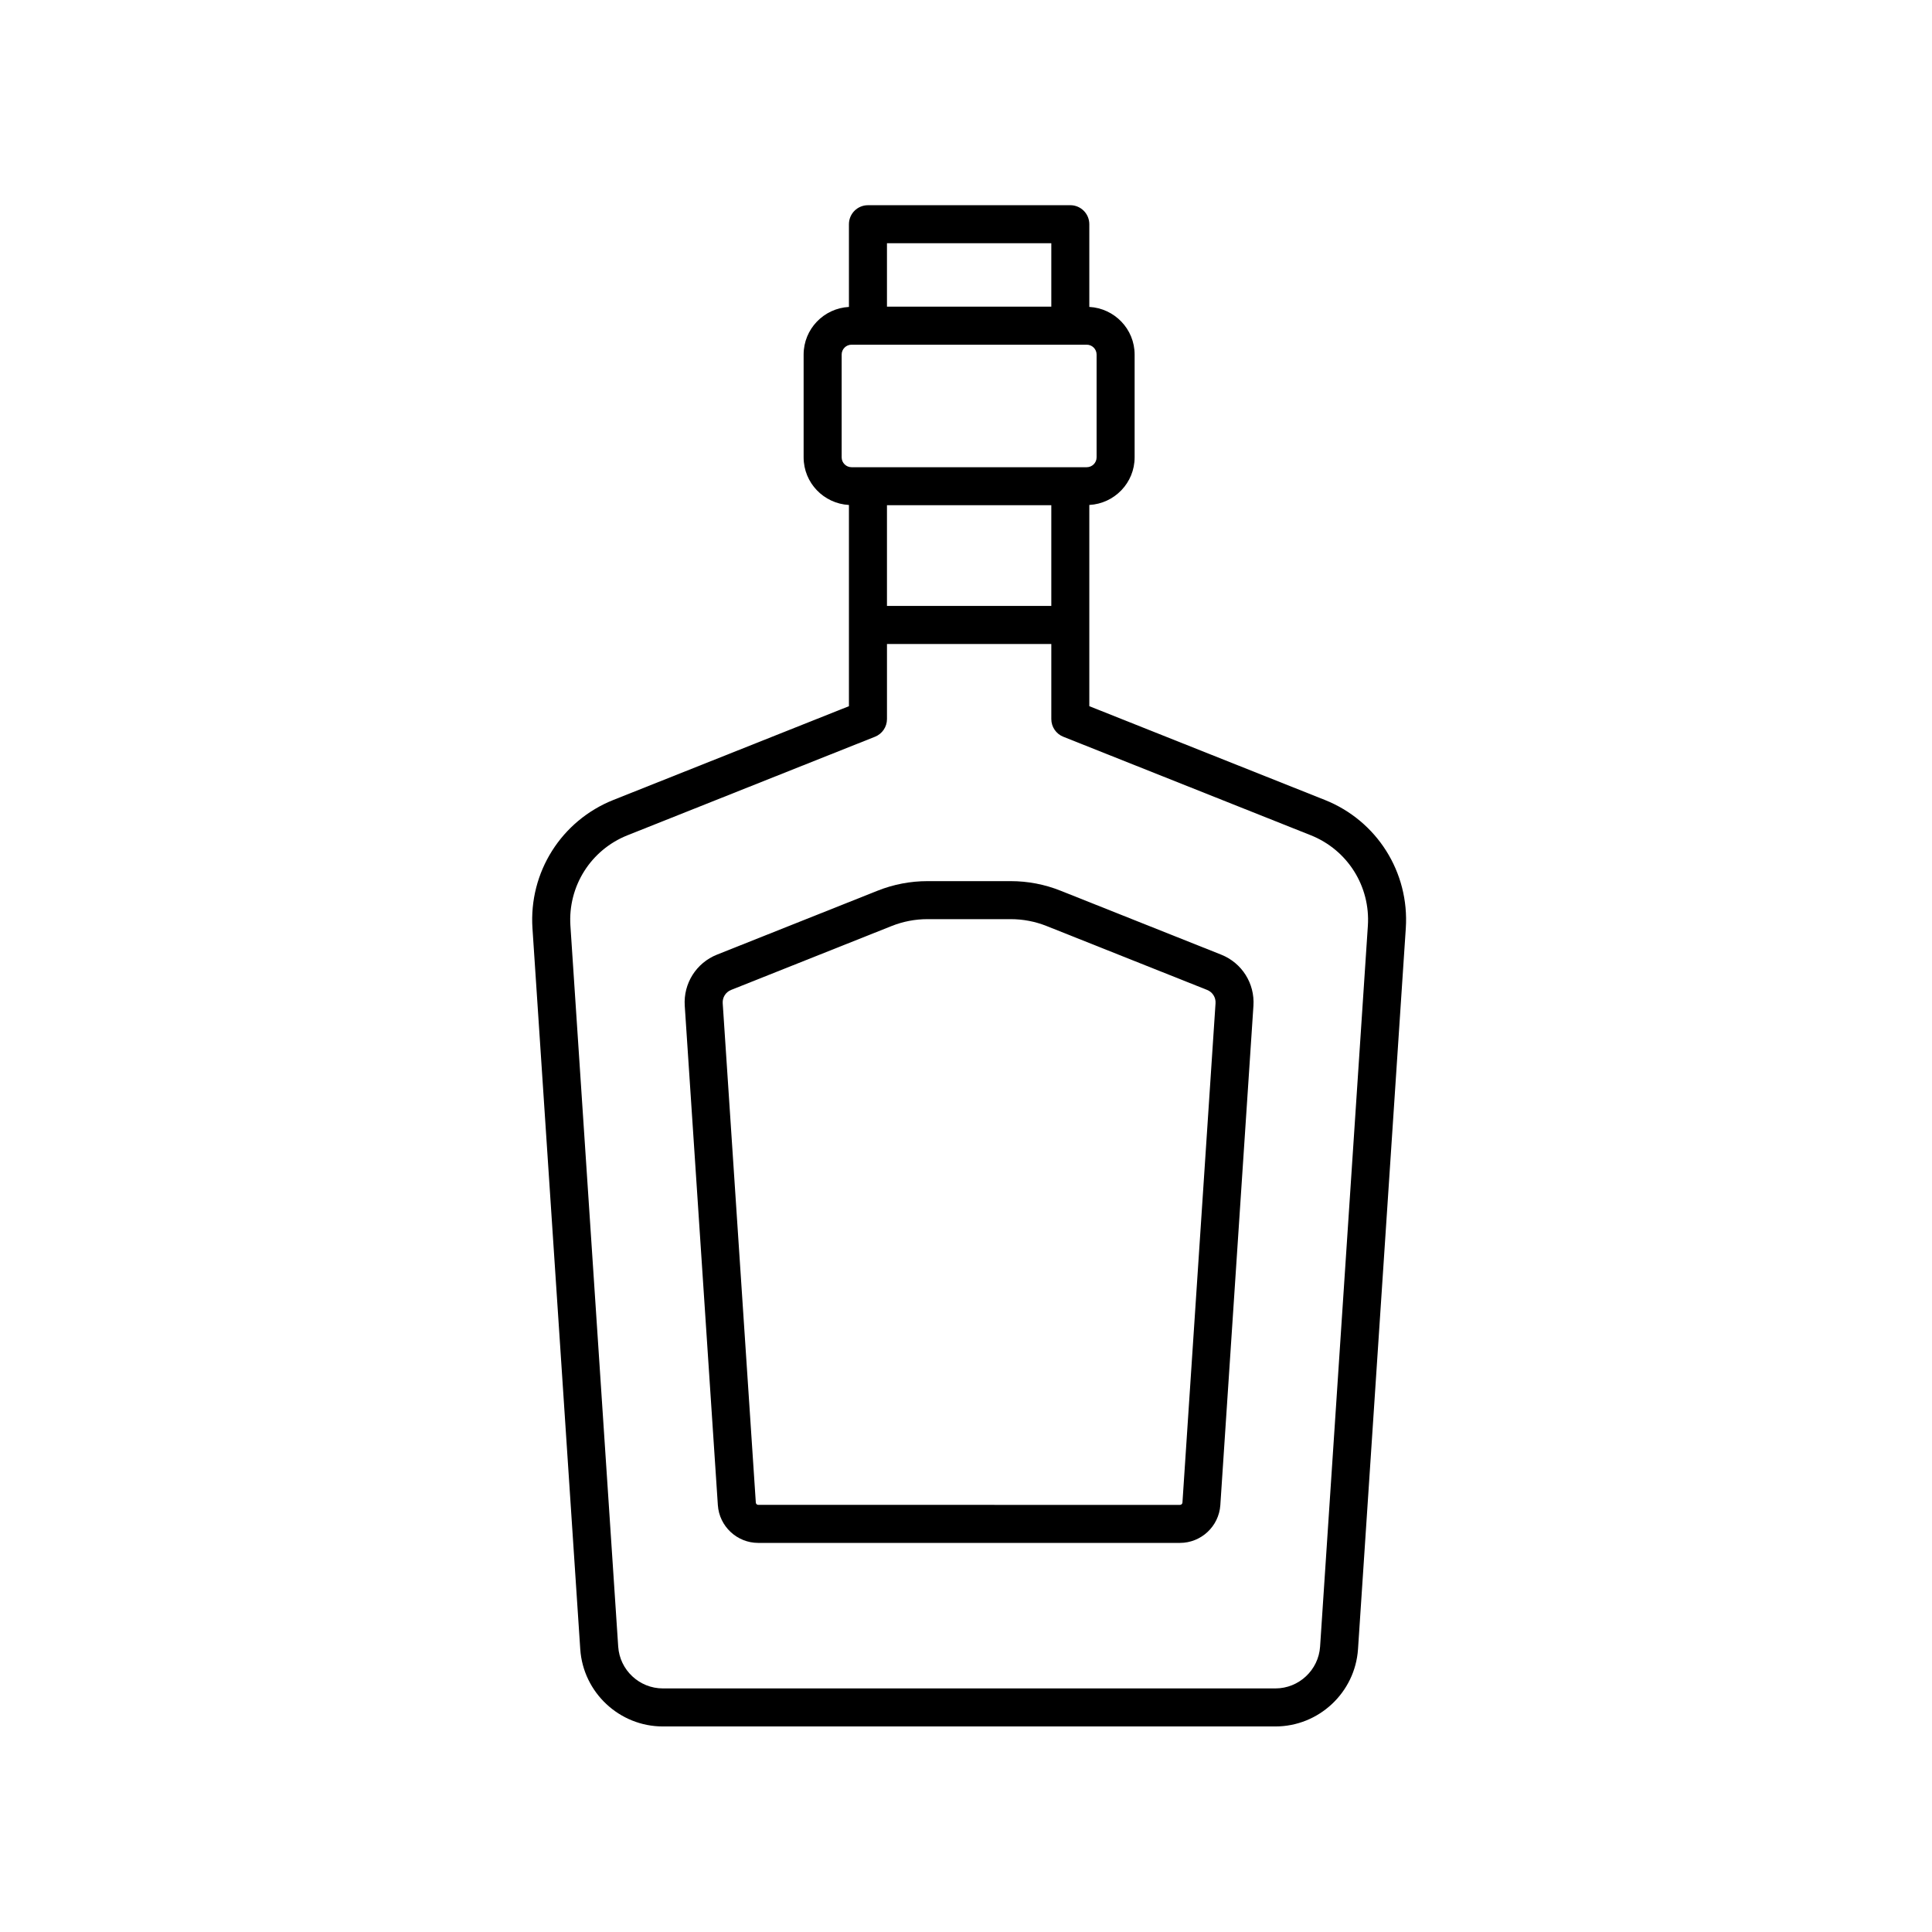
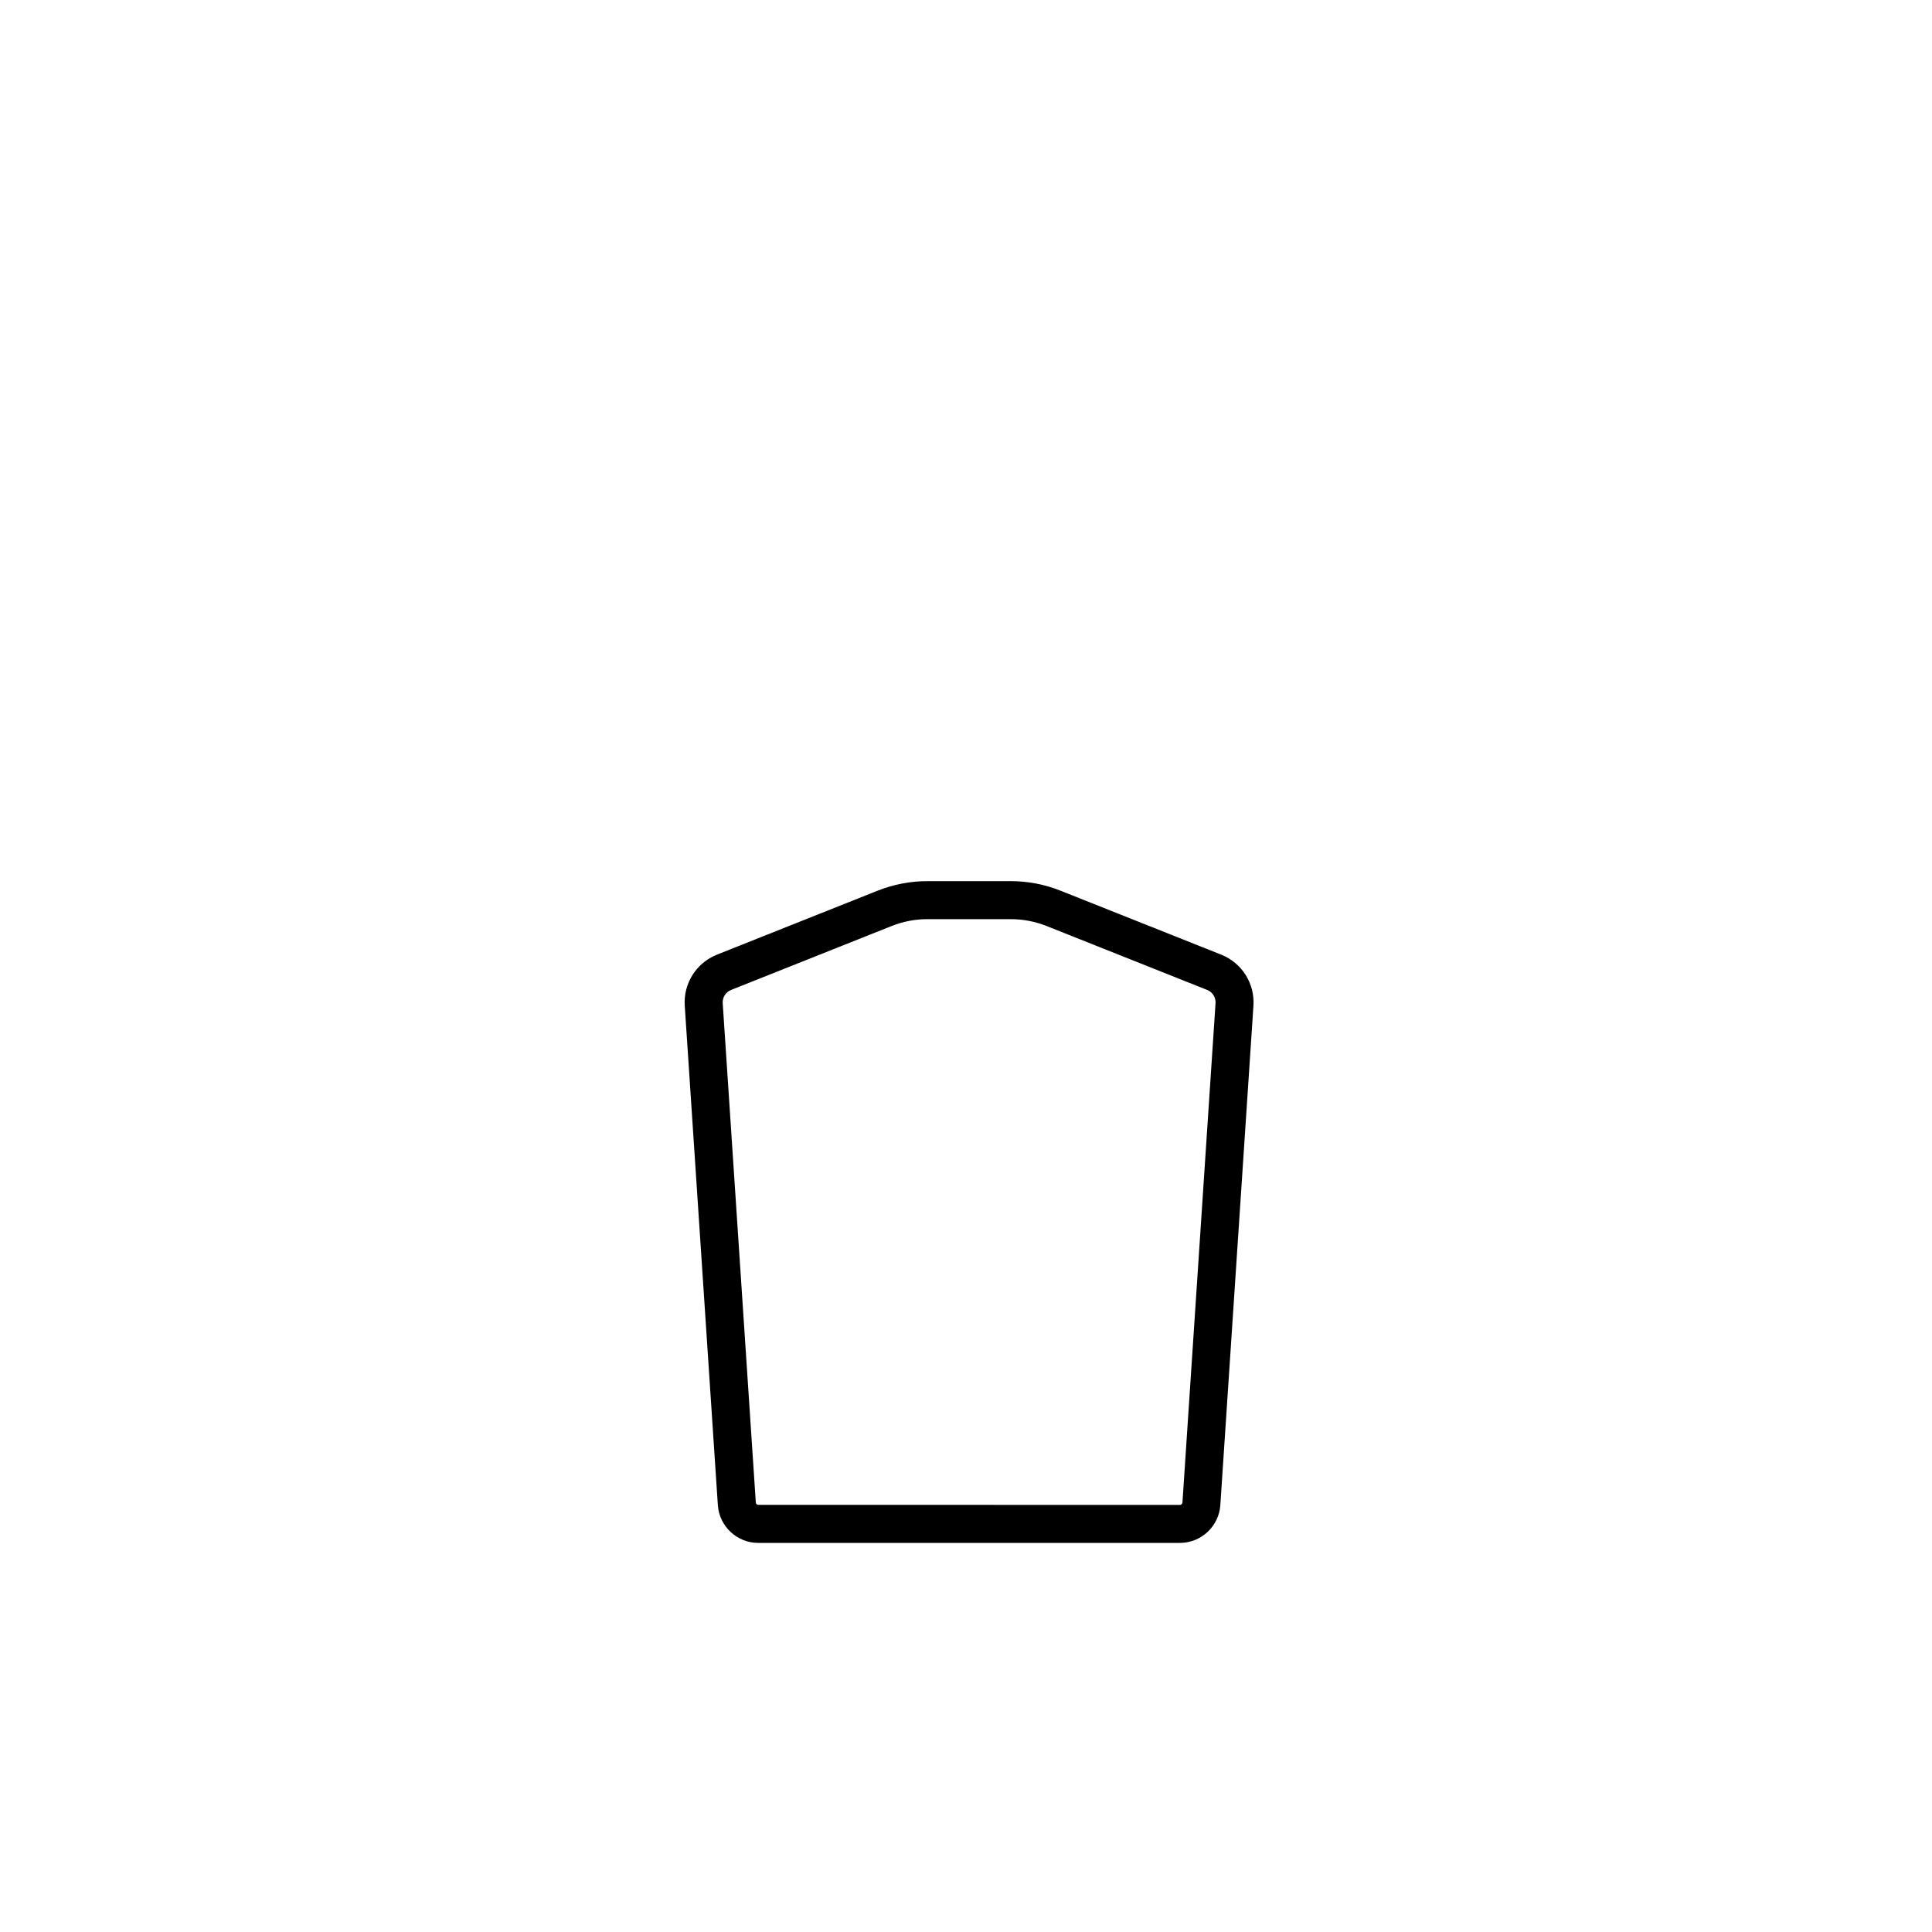
<svg xmlns="http://www.w3.org/2000/svg" fill="#000000" width="800px" height="800px" version="1.1" viewBox="144 144 512 512">
  <g>
-     <path d="m306.59 355.98c-13.832 5.504-22.465 19.184-21.48 34.035l12.664 191.02c0.762 11.492 10.375 20.492 21.891 20.492h162.33c11.512 0 21.125-9 21.891-20.488l12.664-191.02c0.984-14.855-7.648-28.535-21.48-34.035l-62.391-24.84v-53.324c6.676-0.363 12.008-5.859 12.008-12.625v-27.234c0-6.766-5.332-12.258-12.008-12.625v-21.918c0-2.781-2.254-5.039-5.039-5.039l-53.625 0.004c-2.781 0-5.039 2.254-5.039 5.039v21.918c-6.676 0.363-12.008 5.859-12.008 12.625v27.234c0 6.766 5.332 12.258 12.008 12.625v53.324zm184.76 9.363c9.758 3.883 15.844 13.531 15.148 24.008l-12.66 191.02c-0.414 6.215-5.617 11.078-11.84 11.078h-162.33c-6.227 0-11.426-4.867-11.836-11.074l-12.664-191.02c-0.695-10.48 5.391-20.129 15.148-24.008l65.566-26.102c1.918-0.762 3.176-2.617 3.176-4.68v-19.902h43.551v19.902c0 2.062 1.258 3.918 3.176 4.68zm-68.742-87.453v26.691h-43.551v-26.691zm0-69.434v16.812h-43.551v-16.812zm-55.559 56.742v-27.234c0-1.445 1.172-2.617 2.617-2.617h62.328c1.445 0 2.617 1.172 2.617 2.617v27.234c0 1.445-1.172 2.617-2.617 2.617h-62.328c-1.441 0-2.617-1.176-2.617-2.617z" />
    <path d="m411.85 377.51h-22.043c-4.555 0-9.012 0.855-13.246 2.539l-42.539 16.934c-5.508 2.195-8.945 7.641-8.555 13.555l8.773 132.33c0.371 5.617 5.07 10.016 10.699 10.016h111.76c5.625 0 10.328-4.398 10.703-10.016l8.773-132.33c0.391-5.91-3.047-11.359-8.555-13.551l-42.539-16.934c-4.219-1.688-8.676-2.543-13.234-2.543zm54.281 32.359-8.77 132.33c-0.023 0.34-0.309 0.609-0.648 0.609l-111.77-0.004c-0.34 0-0.621-0.266-0.645-0.609l-8.773-132.33c-0.102-1.539 0.793-2.953 2.223-3.523l42.535-16.934c3.043-1.211 6.246-1.824 9.52-1.824h22.043c3.273 0 6.477 0.613 9.52 1.824l42.535 16.934c1.438 0.574 2.332 1.988 2.227 3.527z" />
  </g>
</svg>